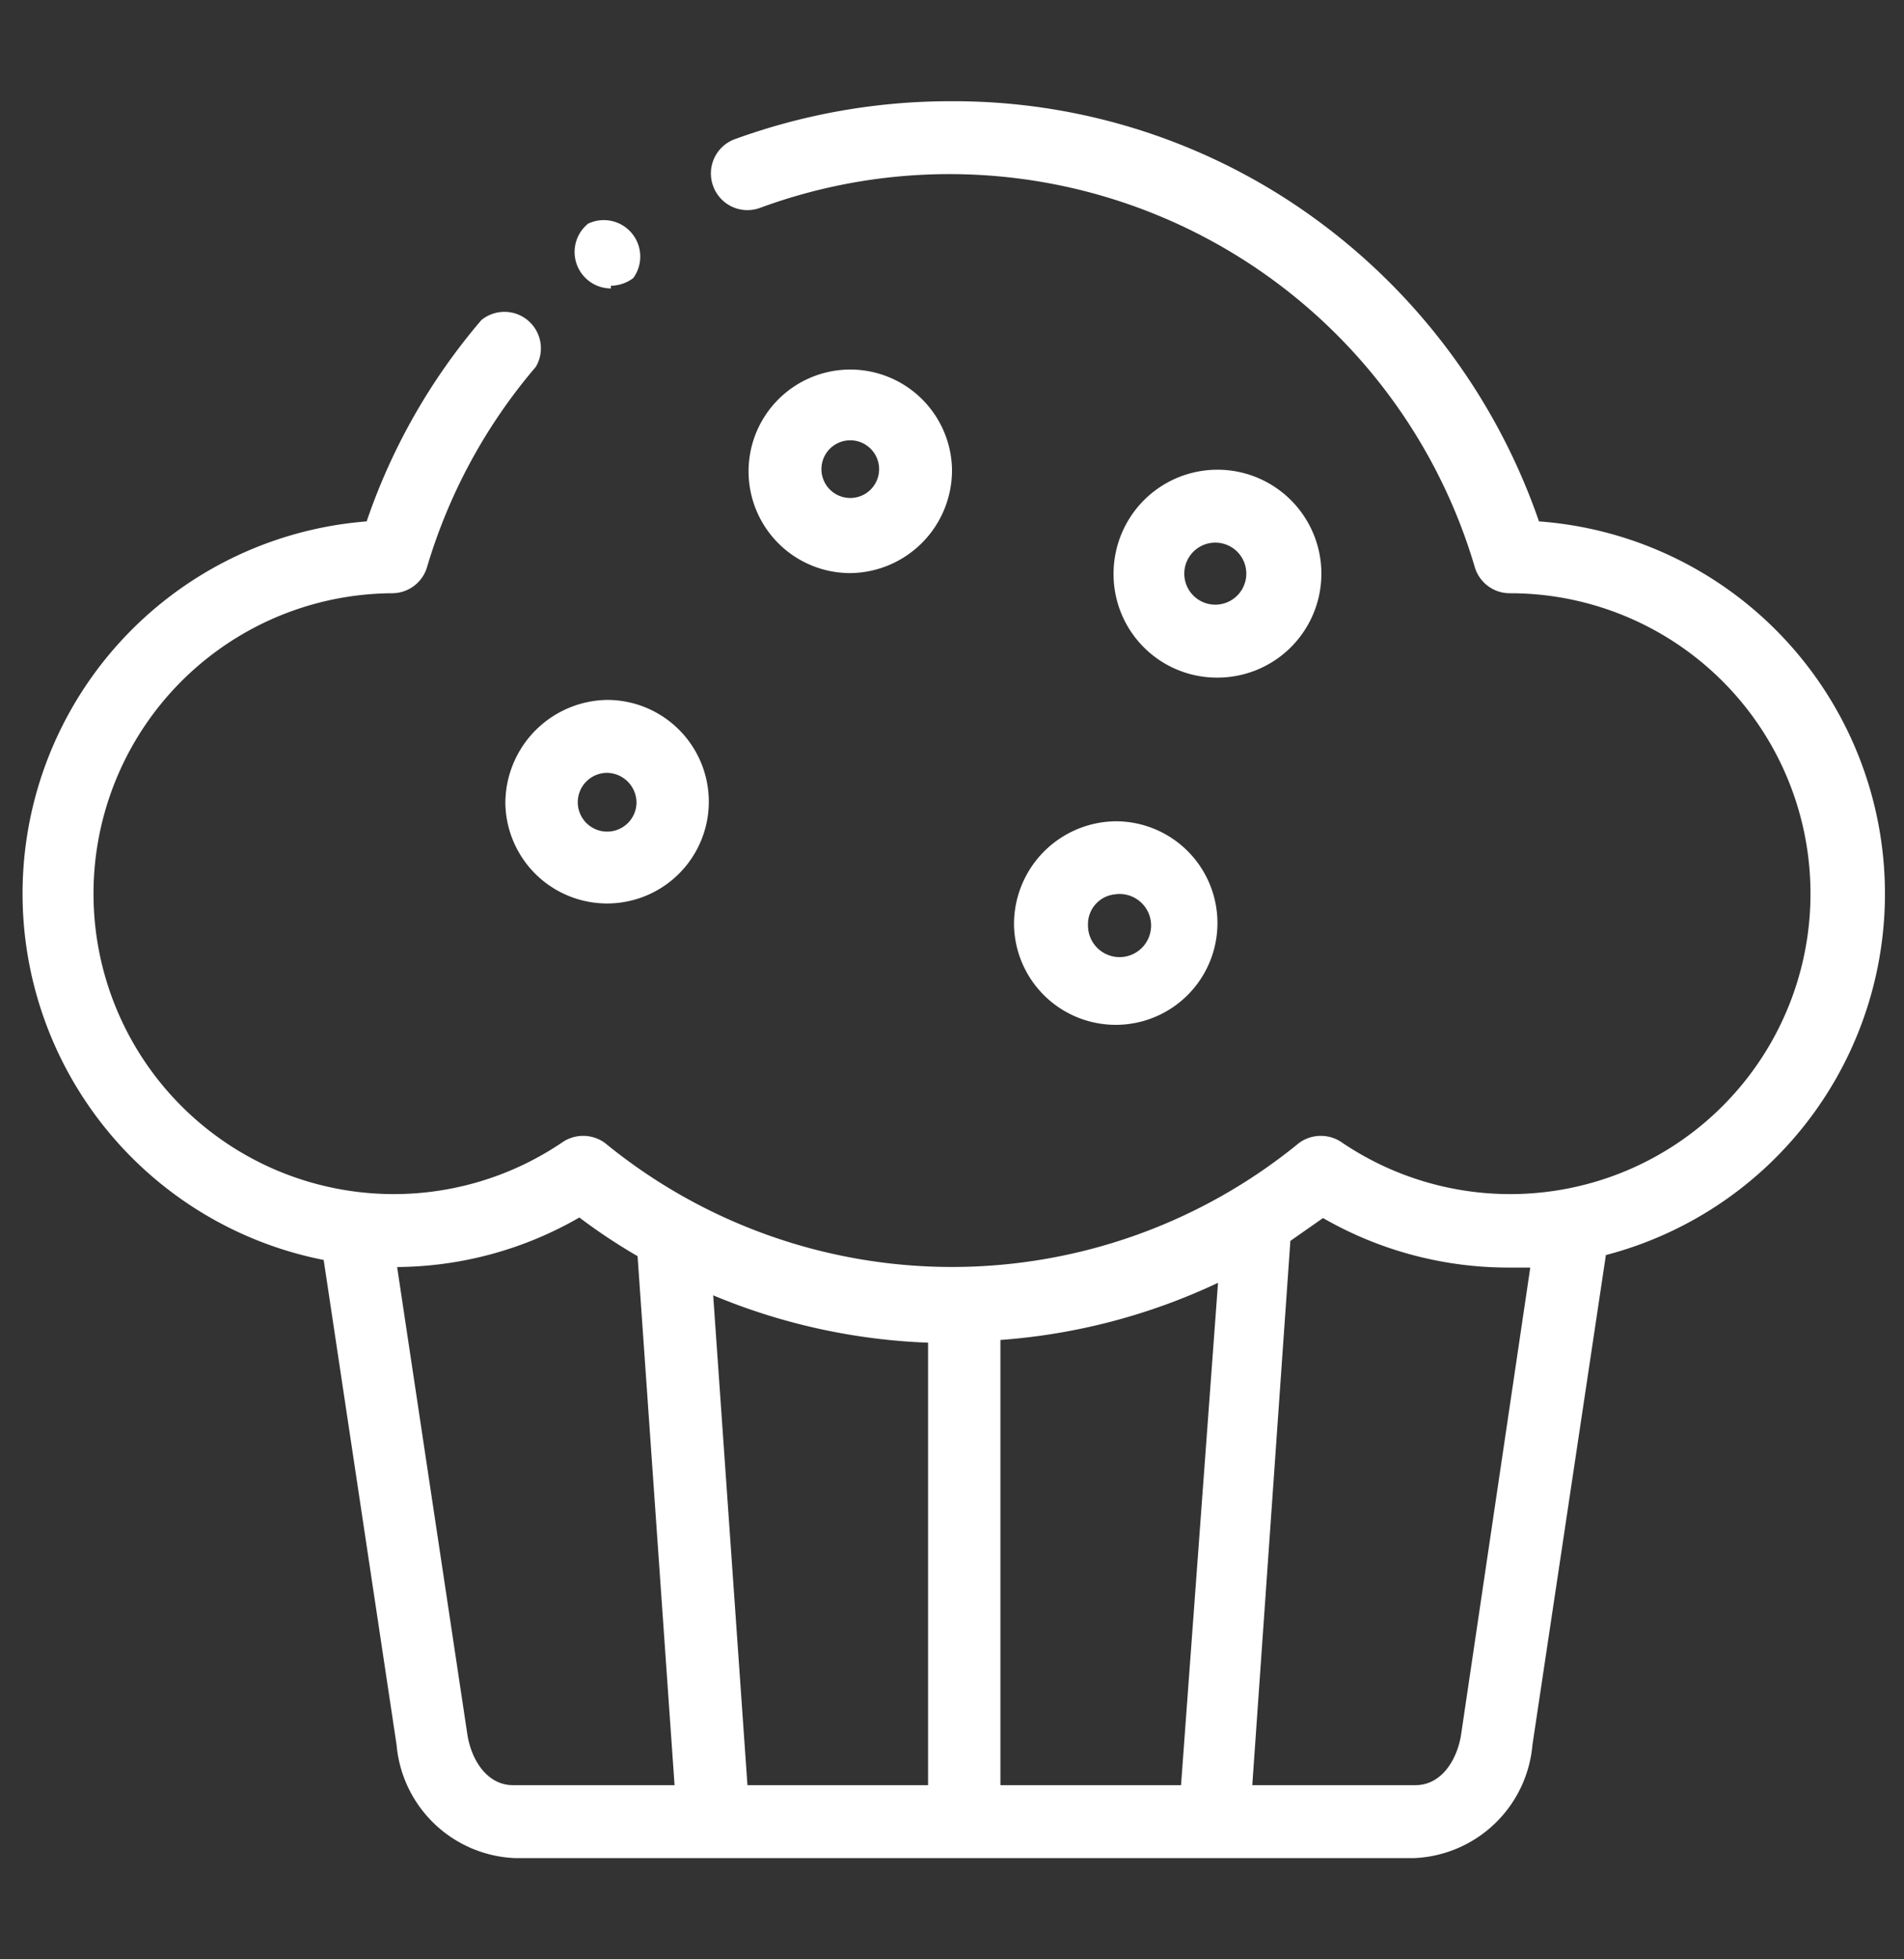
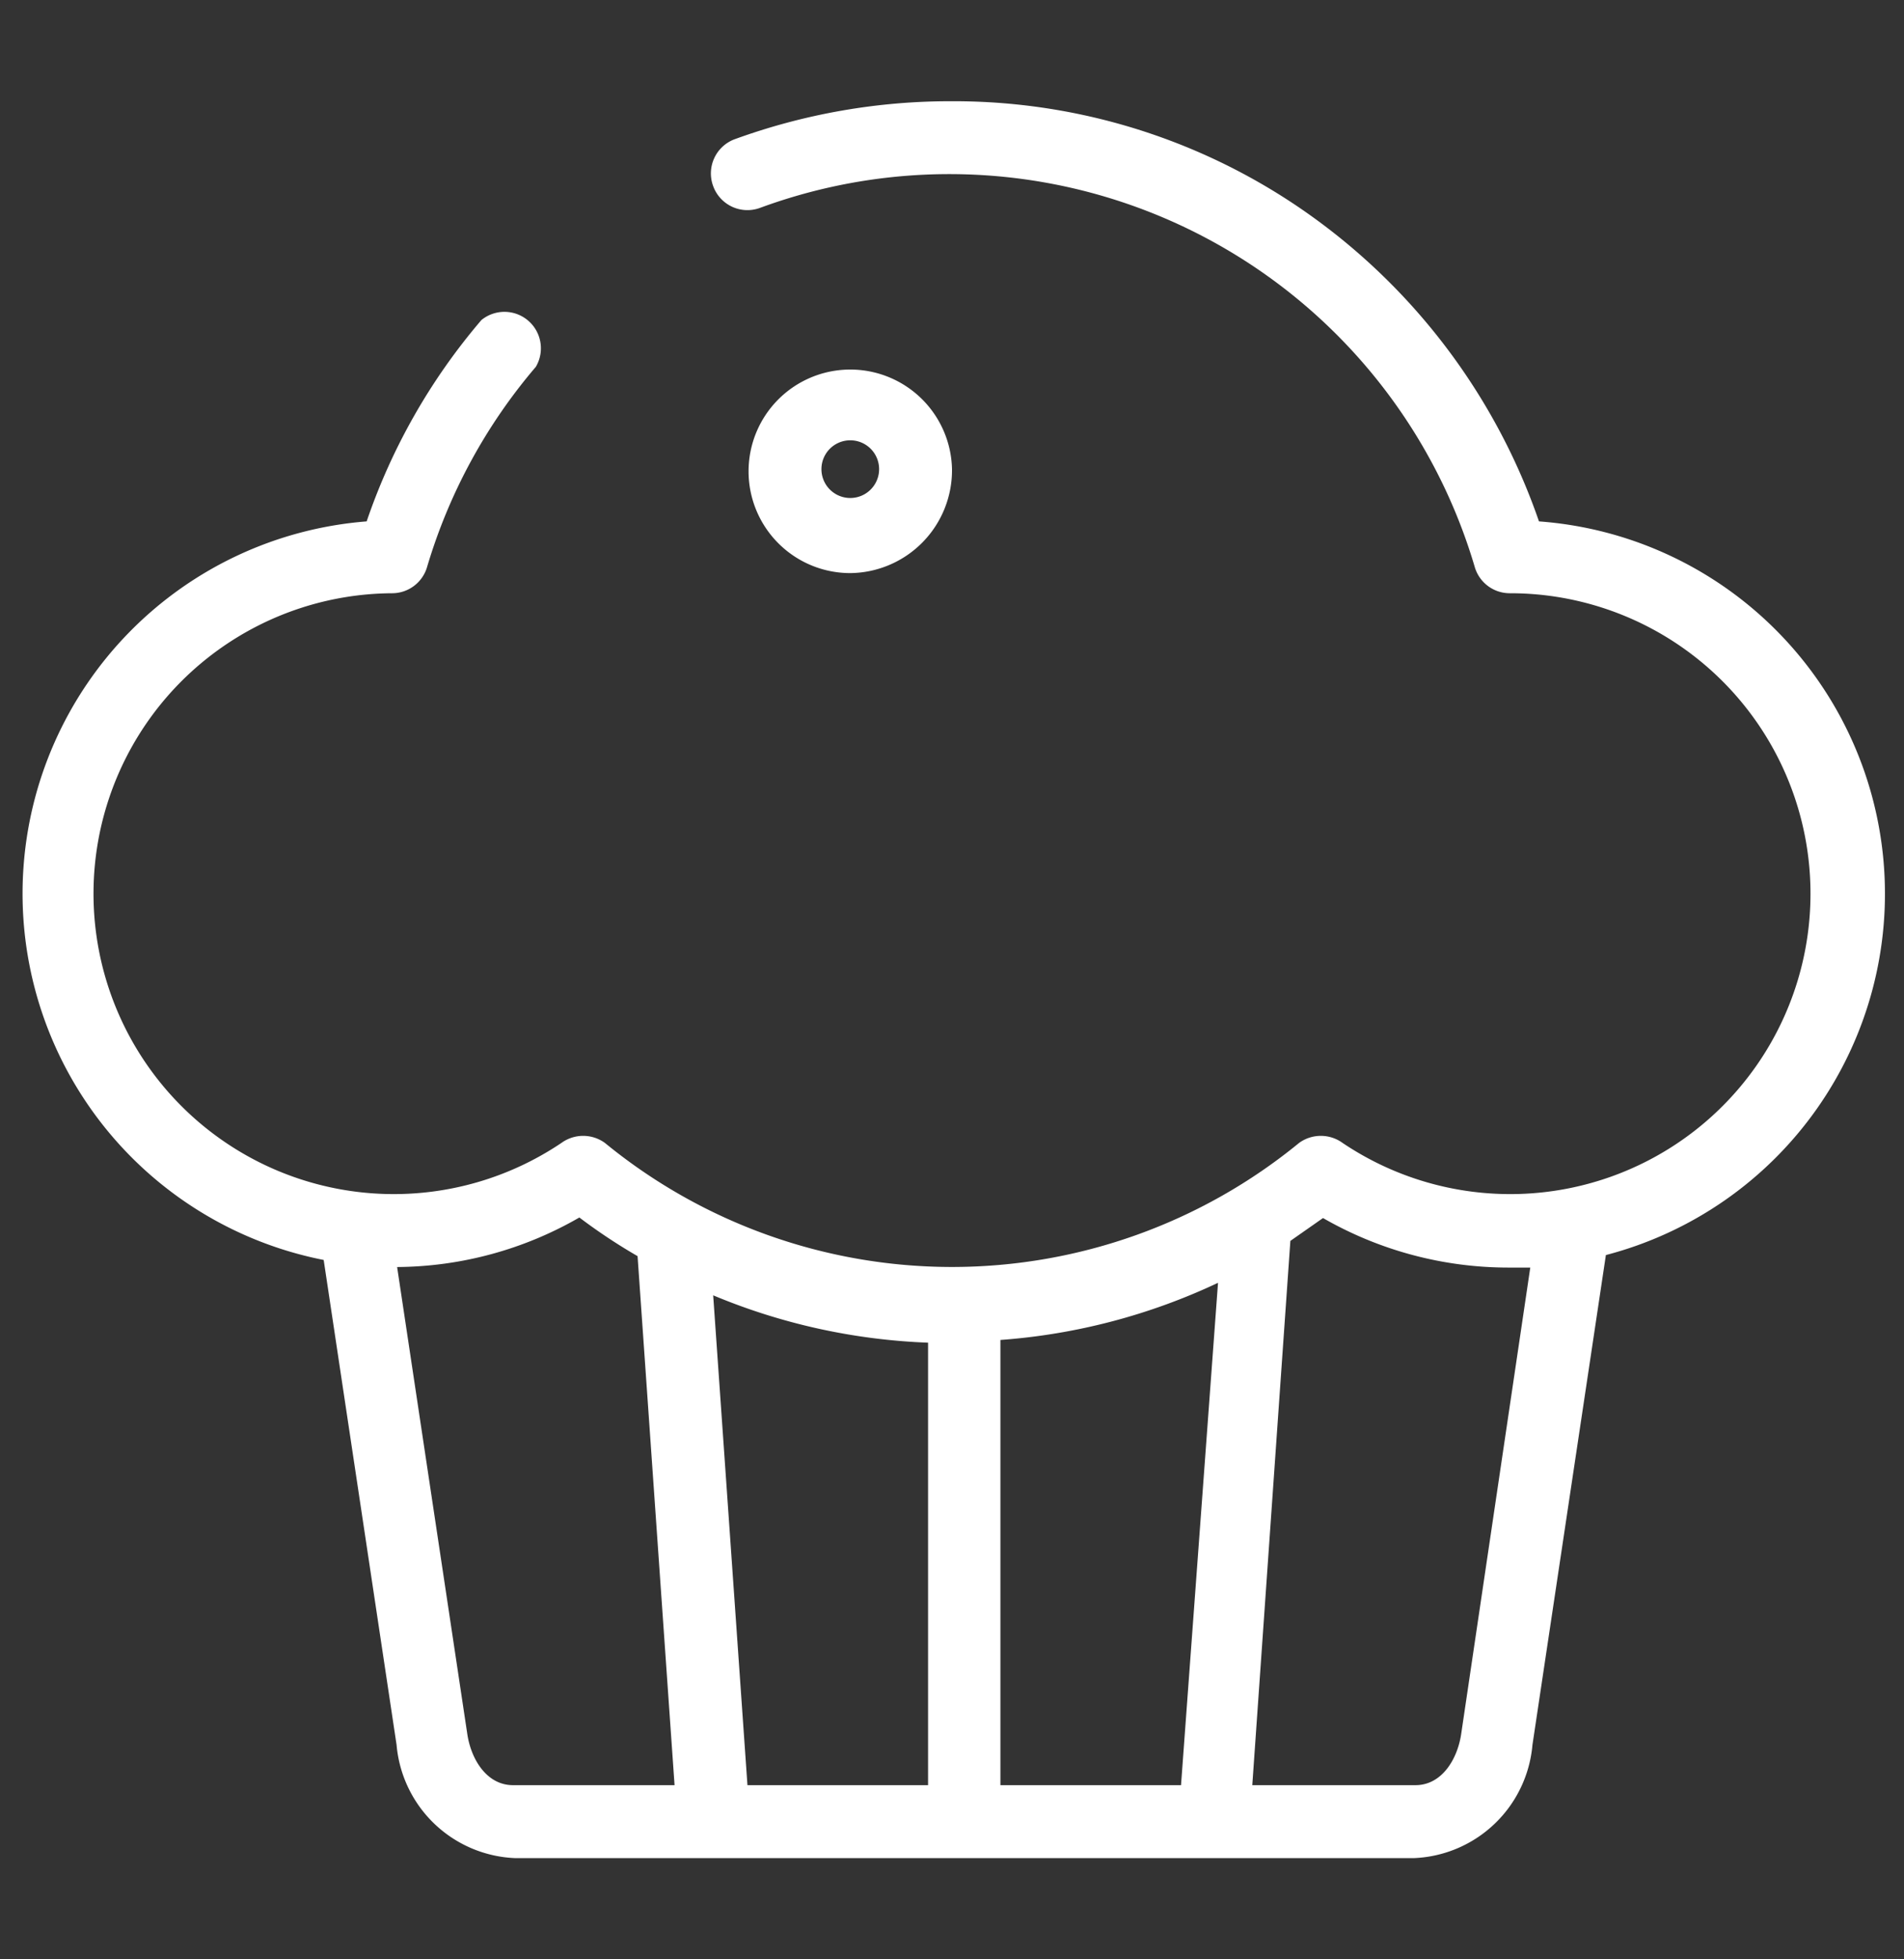
<svg xmlns="http://www.w3.org/2000/svg" viewBox="0 0 35 36">
  <rect x="0" y="0" width="35" height="36" fill="#333333" stroke="none" />
  <path fill="none" d="M.39 1.86h34.22v32.28H.39z" />
-   <path fill="white" d="M17.5 8.62a1.87 1.87 0 10-1.87 1.91 1.89 1.89 0 001.87-1.91zm-2.4 0a.53.53 0 111.06 0 .53.53 0 11-1.06 0zm0 0" />
-   <path fill="white" d="M22.34 12.45a1.91 1.91 0 10-1.87-1.91 1.9 1.9 0 001.87 1.91zm0-2.48a.57.57 0 010 1.14.57.57 0 010-1.14zm0 0" />
+   <path fill="white" d="M17.5 8.62a1.87 1.87 0 10-1.87 1.91 1.89 1.89 0 001.87-1.91zm-2.4 0a.53.53 0 111.06 0 .53.53 0 11-1.06 0z" />
  <path fill="white" d="M28.29 9.58a11.52 11.52 0 00-3.9-5.4 11.29 11.29 0 00-6.89-2.32 11.59 11.59 0 00-4 .7.67.67 0 00-.39.86.67.67 0 00.86.4 10.07 10.07 0 0113.14 6.6.67.67 0 00.64.48A5.52 5.52 0 1124.68 21a.68.68 0 00-.8 0 10.07 10.07 0 01-12.76 0 .68.68 0 00-.8 0 5.52 5.52 0 11-3.11-10.1.67.67 0 00.64-.48 10.07 10.07 0 012-3.68.67.67 0 00-1-.86 11.28 11.28 0 00-2.11 3.7 6.86 6.86 0 00-.79 13.57l1.34 8.91a2.28 2.28 0 002.17 2.08H26a2.28 2.28 0 002.17-2.08l1.35-9a6.86 6.86 0 00-1.23-13.48zM9.43 32.8c-.48 0-.77-.47-.84-.94L7.3 23.28a6.79 6.79 0 003.35-.91 10.44 10.44 0 001.07.71l.68 9.72zm7.63 0h-3.32l-.63-9a11.34 11.34 0 003.95.87zm4.65 0h-3.32v-8.18a11.29 11.29 0 004-1.05zm5.15-.94c-.07.47-.36.94-.84.94h-3l.7-10 .6-.42a6.84 6.84 0 003.4.91h.41zm0 0" />
-   <path fill="white" d="M9.29 14.77a1.87 1.87 0 101.87-1.91 1.9 1.9 0 00-1.87 1.91zm2.41 0a.54.54 0 11-.54-.57.55.55 0 01.54.57zm0 0M18.64 17a1.87 1.87 0 101.87-1.91A1.89 1.89 0 0018.64 17zm1.87-.57A.58.58 0 1120 17a.55.55 0 01.53-.57zm0 0M11.23 5.25a.7.7 0 00.41-.14.67.67 0 00-.83-1 .67.67 0 00.42 1.19zm0 0" />
</svg>